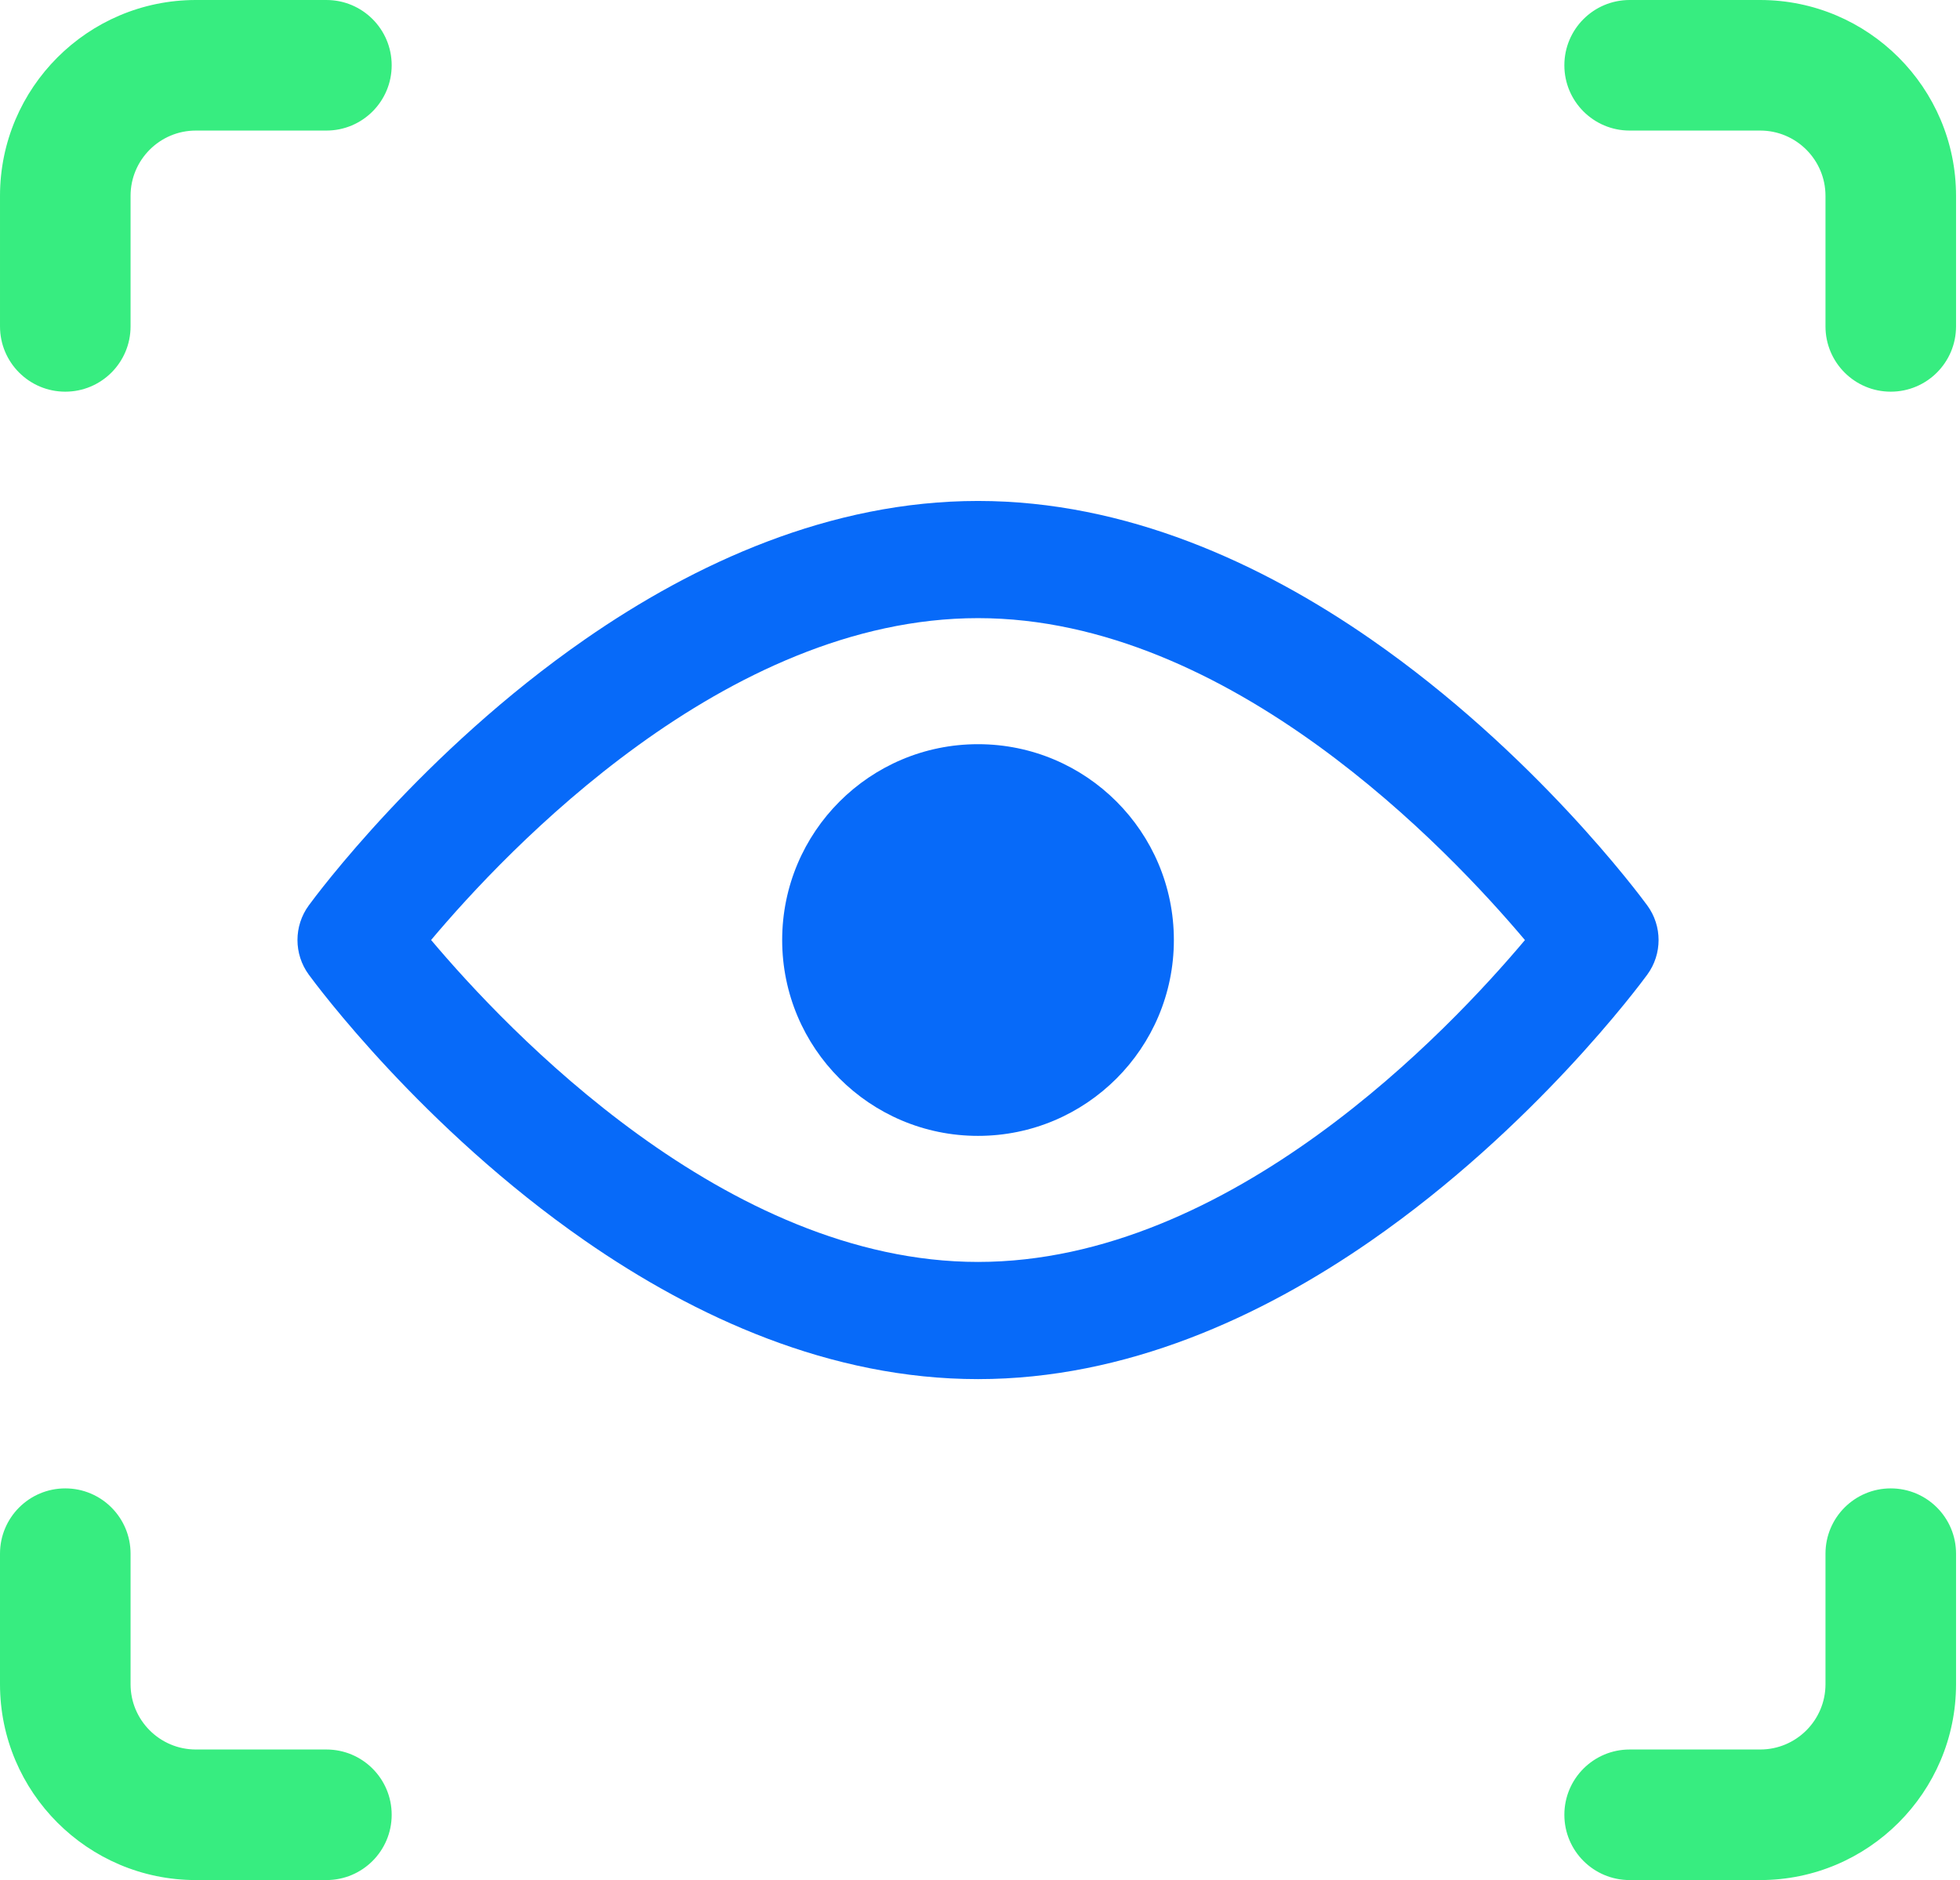
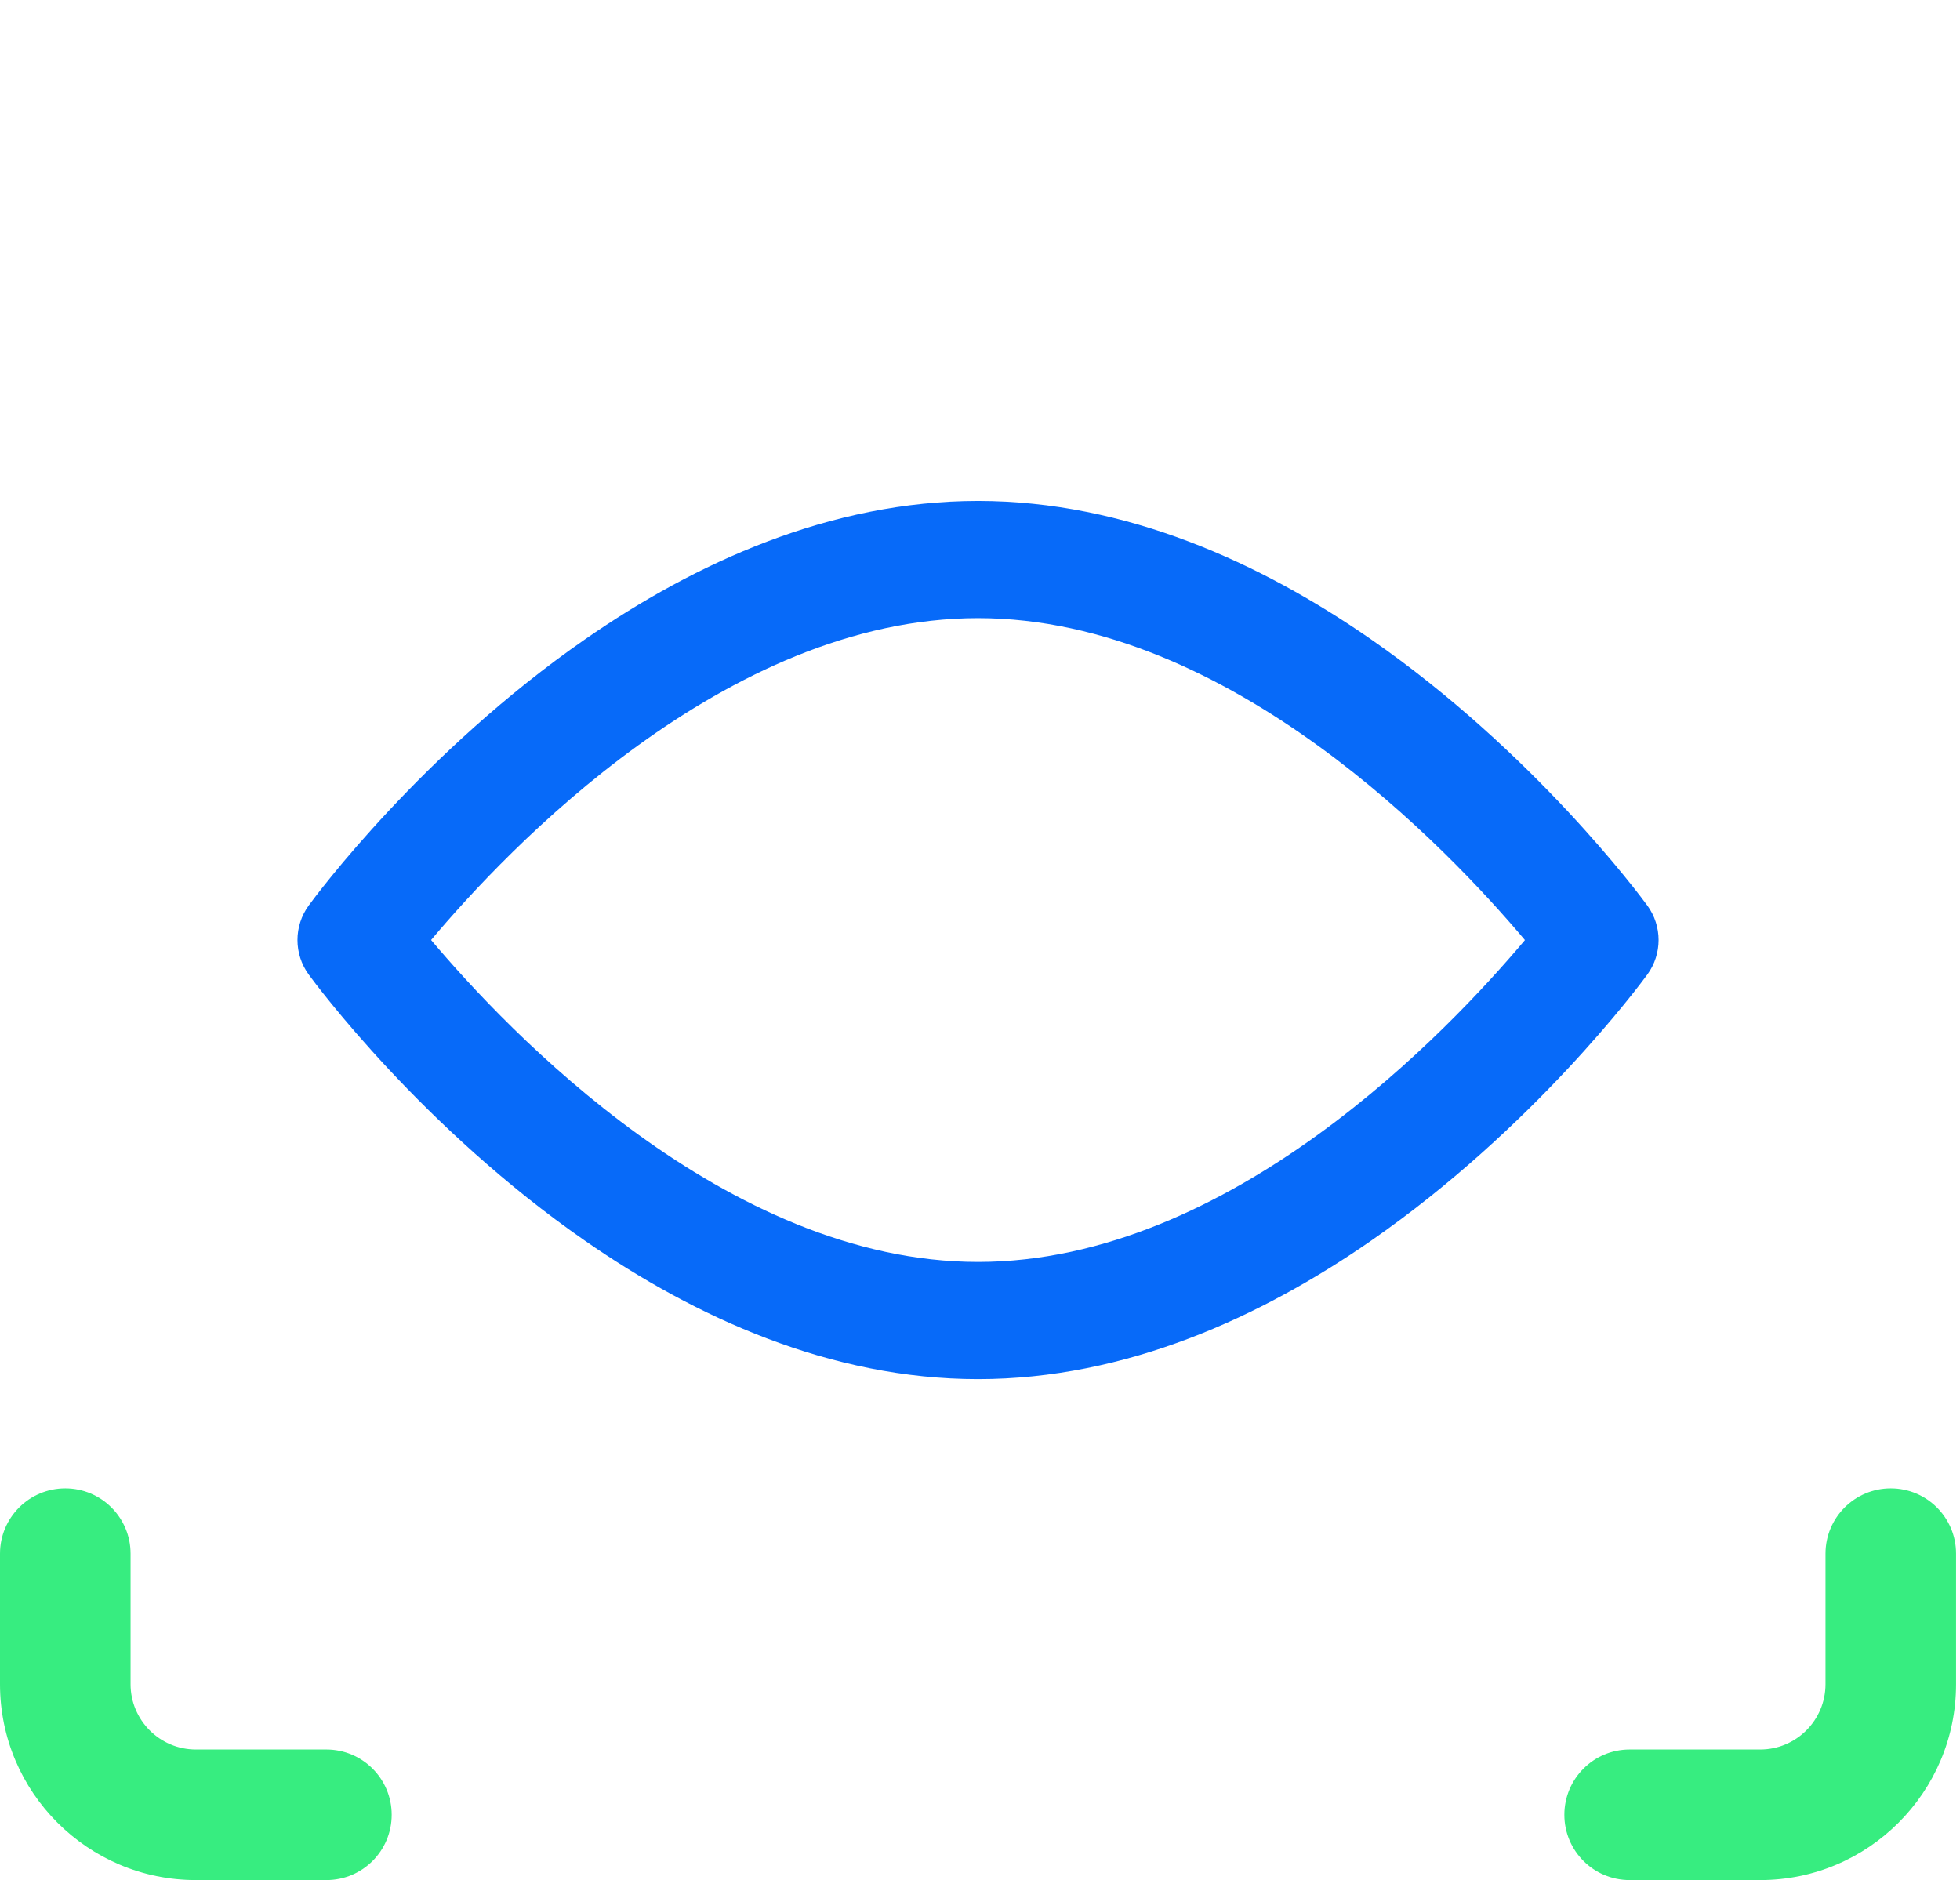
<svg xmlns="http://www.w3.org/2000/svg" width="100%" height="100%" viewBox="0 0 417 400" version="1.1" xml:space="preserve" style="fill-rule:evenodd;clip-rule:evenodd;stroke-linejoin:round;stroke-miterlimit:2;">
  <g>
    <g>
      <g>
        <path d="M350.468,192.644c-1.541,-2.108 -24.142,-32.603 -58.829,-56.659c-23.325,-16.175 -52.088,-29.403 -83.561,-29.403c-31.473,-0 -60.237,13.228 -83.561,29.403c-34.691,24.057 -57.293,54.555 -58.829,56.657c-0.001,0 -0.001,0.001 -0.002,0.002c-3.198,4.382 -3.198,10.326 0,14.709c0,0 0.001,0.001 0.001,0.001c1.536,2.104 24.138,32.603 58.83,56.661c23.324,16.175 52.088,29.403 83.561,29.403c31.473,0 60.236,-13.228 83.561,-29.403c34.689,-24.057 57.29,-54.554 58.828,-56.656c0.001,-0 0.001,-0.001 0.001,-0.001c3.204,-4.384 3.204,-10.334 -0,-14.714Zm-142.39,75.843c-53.677,-0 -100.302,-49.443 -116.359,-68.495c16.033,-19.064 62.568,-68.479 116.359,-68.479c53.676,0 100.298,49.436 116.359,68.495c-16.033,19.063 -62.568,68.479 -116.359,68.479Z" style="fill:#076af9;fill-rule:nonzero;" />
      </g>
-       <circle cx="208.079" cy="200" r="41.667" style="fill:#076af9;" />
    </g>
    <g>
-       <path d="M69.444,0l-27.777,0c-22.973,0 -41.667,18.694 -41.667,41.667l0,27.777c0,7.681 6.222,13.889 13.889,13.889c7.667,0 13.889,-6.208 13.889,-13.889l-0,-27.777c-0,-7.667 6.236,-13.889 13.889,-13.889l27.777,-0c7.667,-0 13.889,-6.209 13.889,-13.889c0,-7.681 -6.222,-13.889 -13.889,-13.889Z" style="fill:#37ed80;fill-rule:nonzero;" />
      <path d="M346.714,400l27.778,-0c22.972,-0 41.667,-18.694 41.667,-41.667l-0,-27.777c-0,-7.681 -6.223,-13.889 -13.889,-13.889c-7.667,-0 -13.889,6.208 -13.889,13.889l-0,27.777c-0,7.667 -6.236,13.889 -13.889,13.889l-27.778,0c-7.666,0 -13.889,6.209 -13.889,13.889c0,7.681 6.223,13.889 13.889,13.889Z" style="fill:#37ed80;fill-rule:nonzero;" />
-       <path d="M416.159,69.444l-0,-27.777c-0,-22.973 -18.695,-41.667 -41.667,-41.667l-27.778,0c-7.68,0 -13.889,6.222 -13.889,13.889c0,7.667 6.209,13.889 13.889,13.889l27.778,-0c7.667,-0 13.889,6.236 13.889,13.889l-0,27.777c-0,7.667 6.208,13.889 13.889,13.889c7.68,0 13.889,-6.222 13.889,-13.889Z" style="fill:#37ed80;fill-rule:nonzero;" />
      <path d="M0,330.556l0,27.777c0,22.973 18.694,41.667 41.667,41.667l27.777,-0c7.681,-0 13.889,-6.222 13.889,-13.889c0,-7.667 -6.208,-13.889 -13.889,-13.889l-27.777,0c-7.667,0 -13.889,-6.236 -13.889,-13.889l-0,-27.777c-0,-7.667 -6.209,-13.889 -13.889,-13.889c-7.681,-0 -13.889,6.222 -13.889,13.889Z" style="fill:#37ed80;fill-rule:nonzero;" />
    </g>
  </g>
</svg>